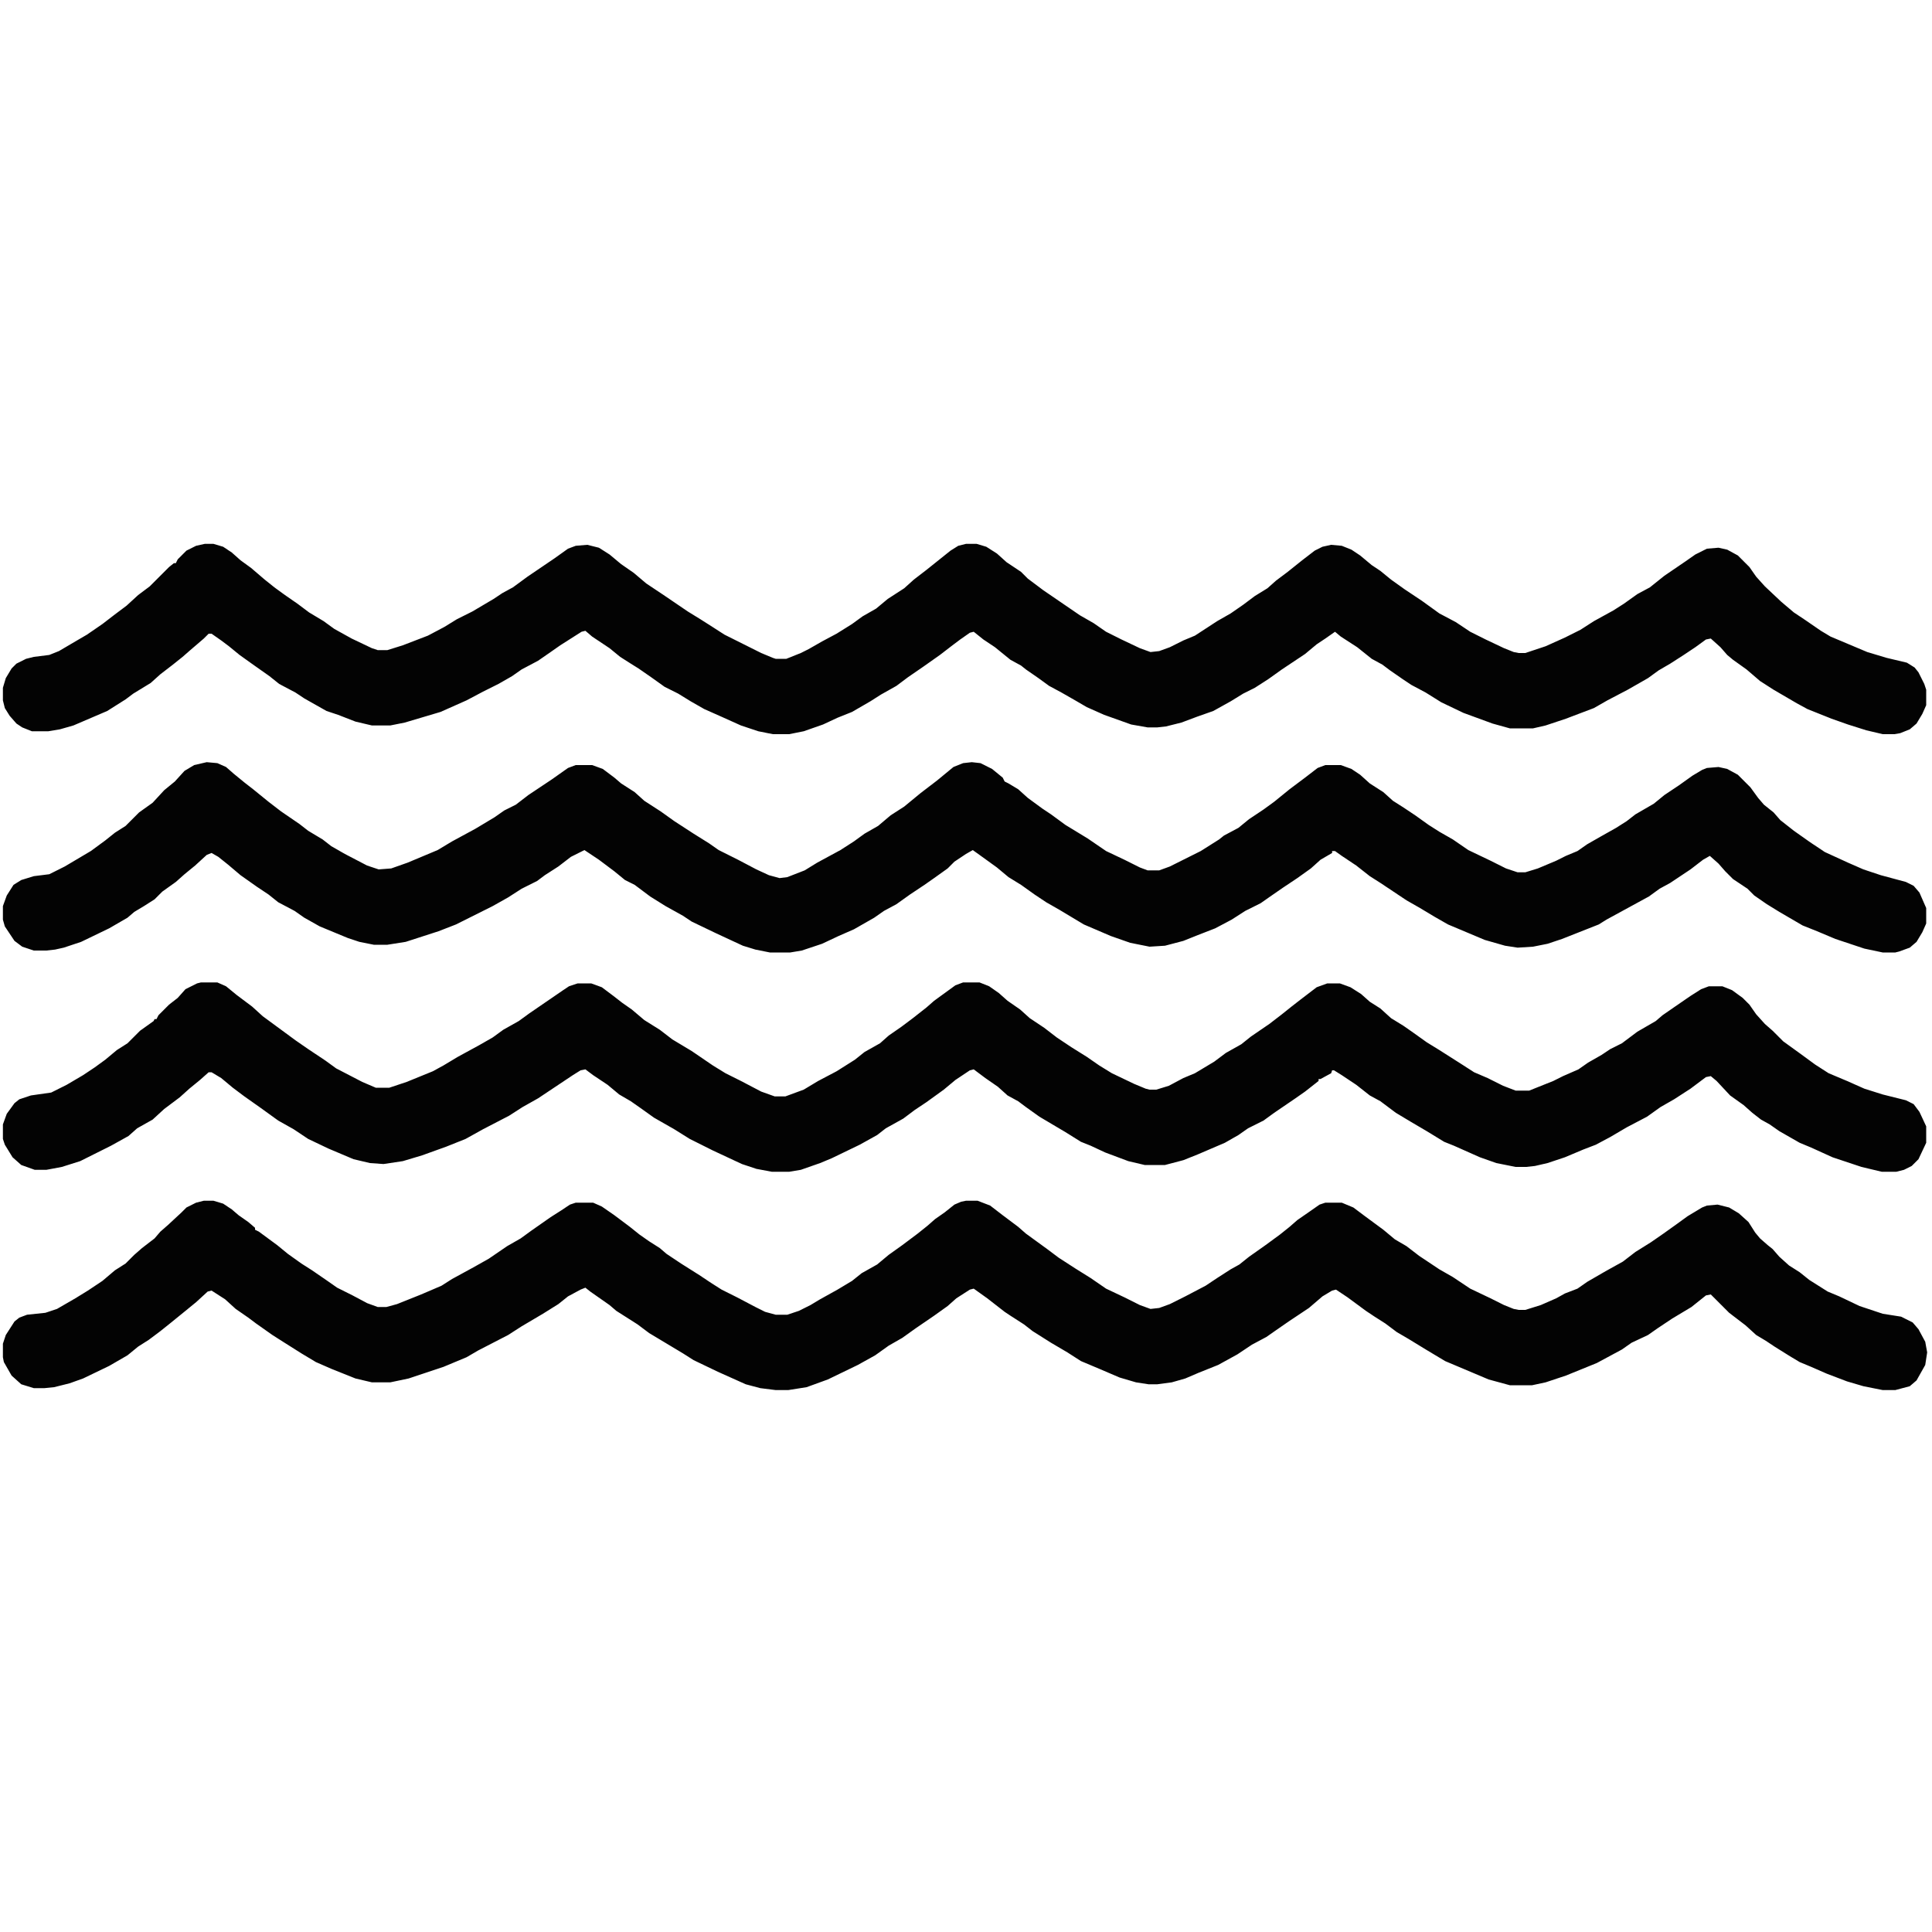
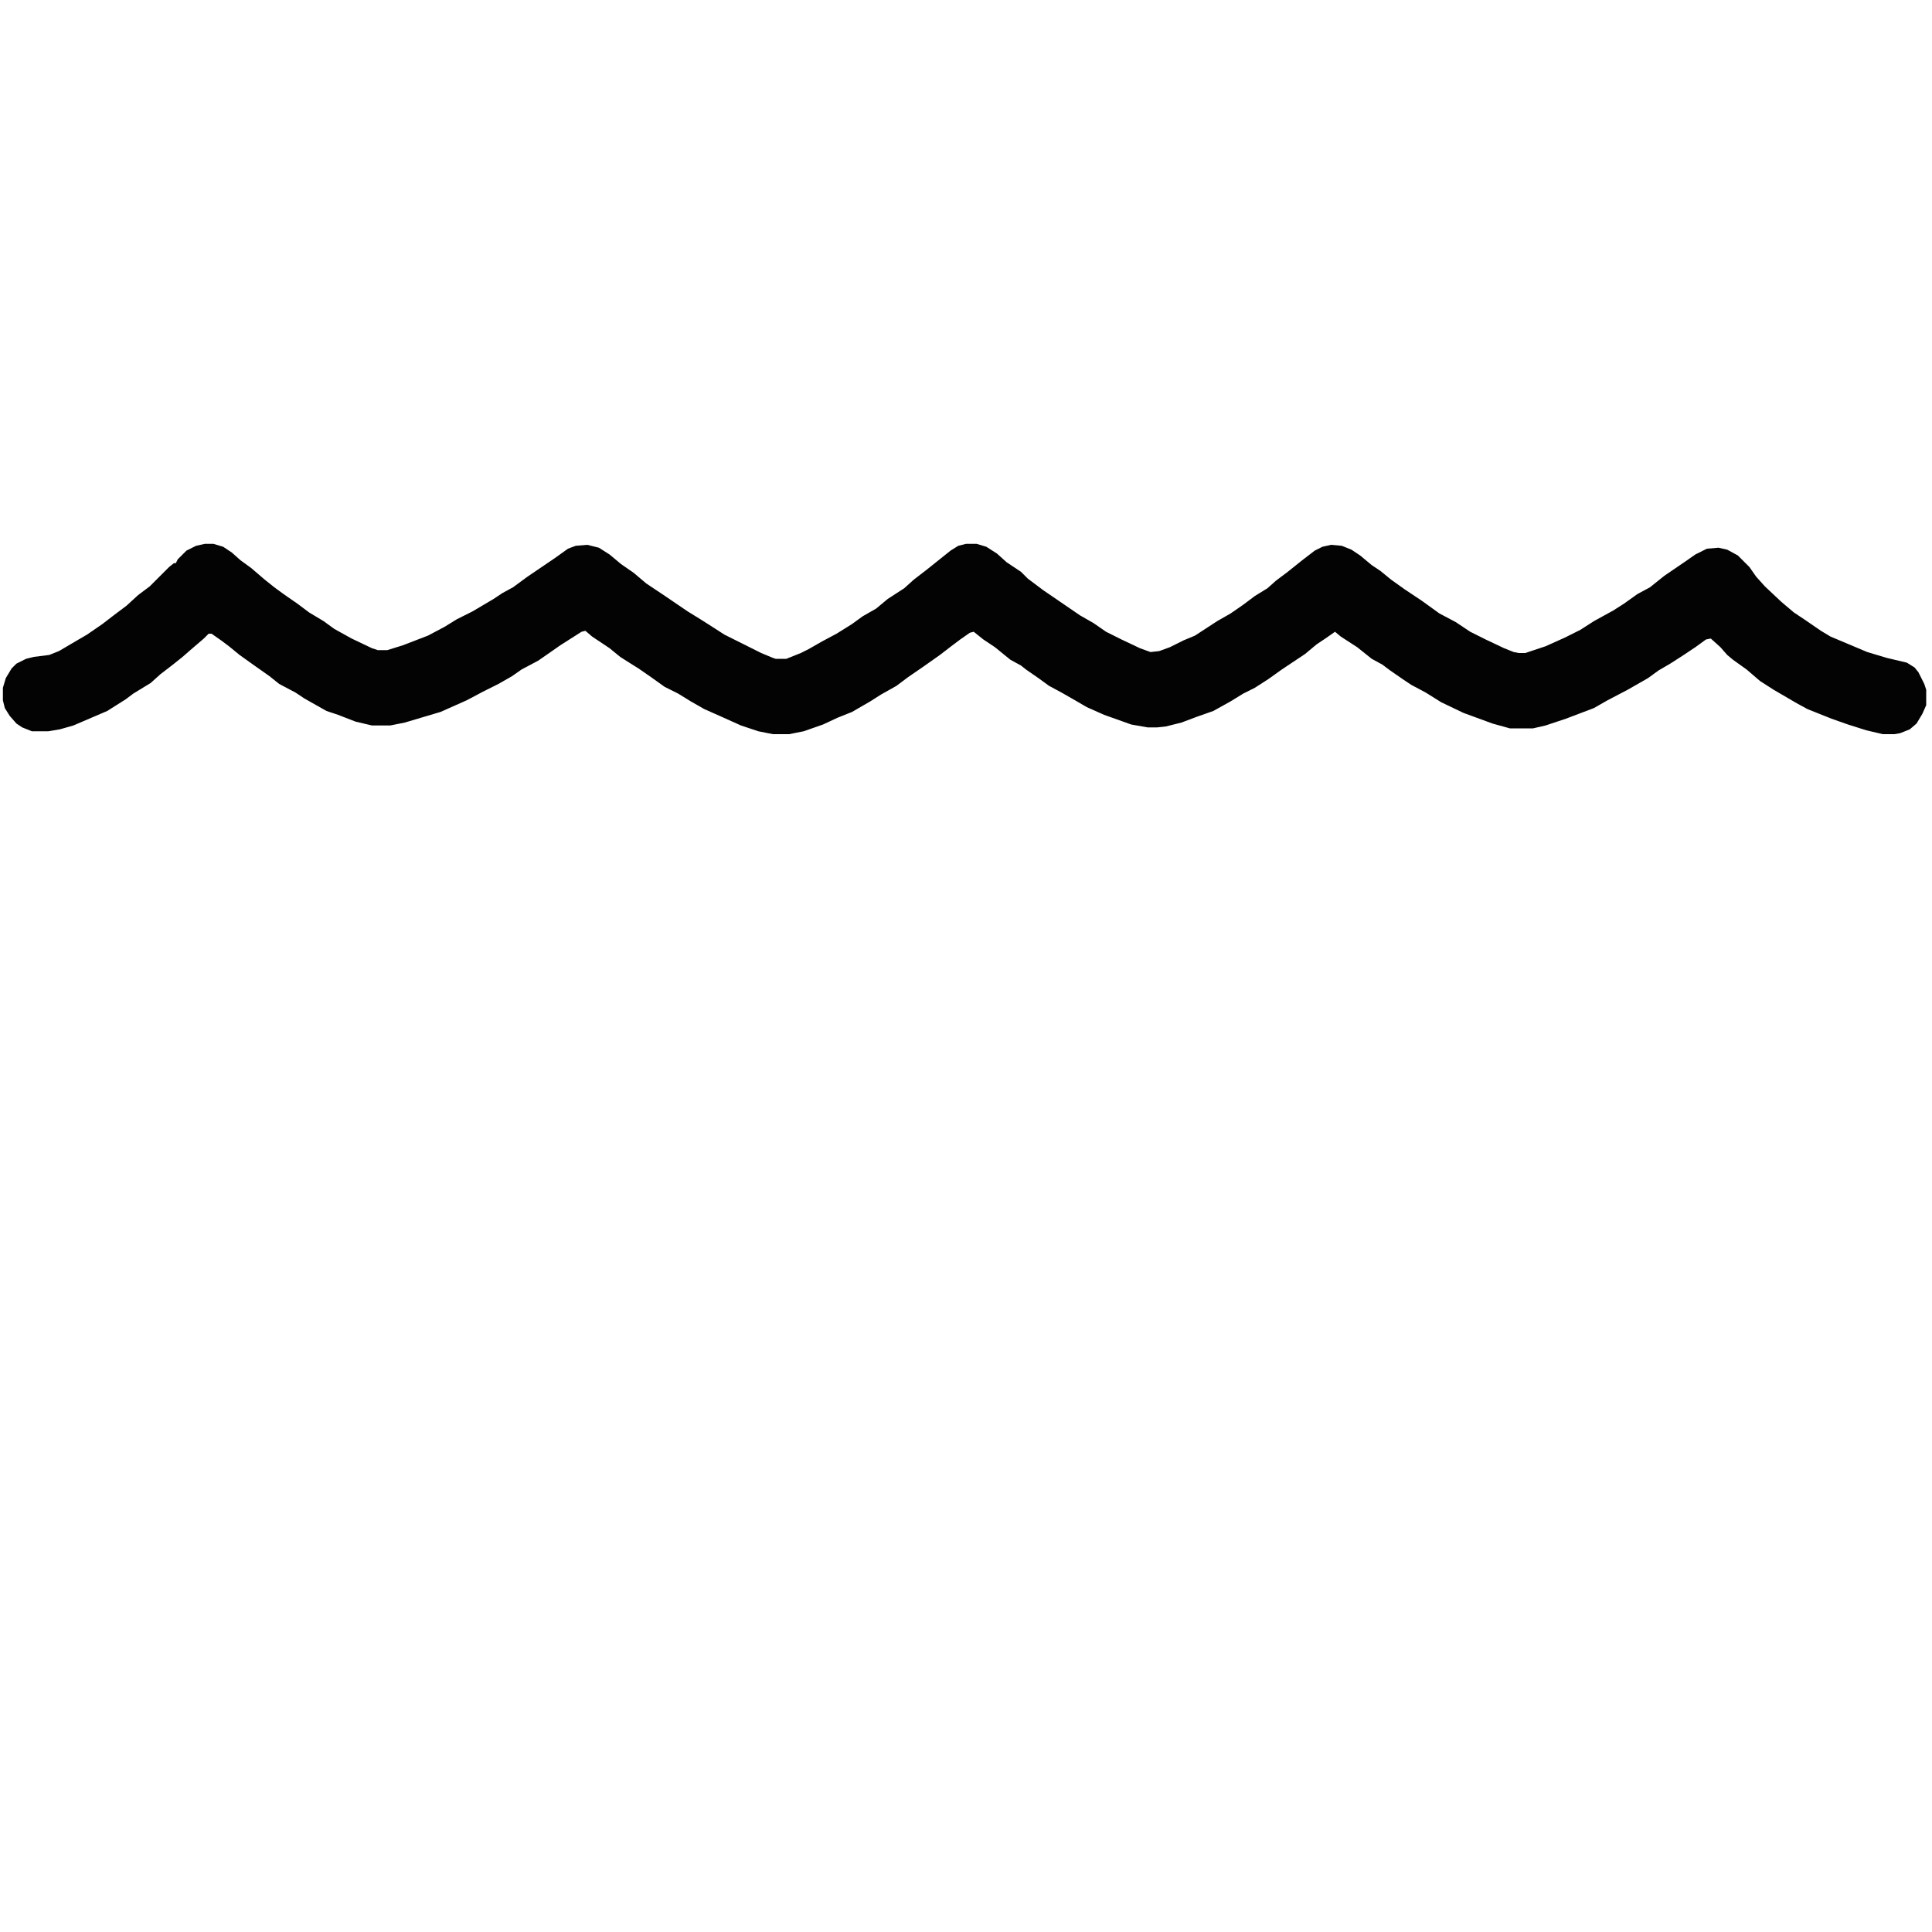
<svg xmlns="http://www.w3.org/2000/svg" height="1280" width="1280" viewBox="0 0 2000 2000" version="1.1">
  <path fill="#030303" d="m0 0h9l10 3 9 6 9 8 11 8 14 12 10 8 11 8 13 9 12 9 15 9 11 8 18 10 21 10 6 2h10l16-5 26-10 17-9 13-8 16-8 22-13 9-6 11-6 15-11 28-19 14-10 8-3 12-1 12 3 11 7 12 10 13 9 13 11 18 12 25 17 13 8 11 7 14 9 38 19 12 5 3 1h11l15-6 8-4 14-8 15-8 16-10 11-8 14-8 12-10 17-11 10-9 13-10 25-20 8-5 8-2h11l10 3 11 7 10 9 15 10 7 7 16 12 38 26 14 8 13 9 16 8 19 9 11 4 9-1 11-4 14-7 12-5 23-15 14-8 13-9 12-9 13-8 9-8 12-9 15-12 13-10 8-4 9-2 11 1 10 4 9 6 12 10 9 6 11 9 14 10 18 12 18 13 17 9 15 10 16 8 19 9 10 4 5 1h7l21-7 20-9 16-8 14-9 20-11 11-7 14-10 13-7 15-12 22-15 10-7 12-6 12-1 9 2 11 6 12 12 7 10 9 10 17 16 13 11 12 8 16 11 10 6 38 16 20 6 21 5 8 5 4 5 6 12 2 6v16l-4 9-6 10-7 6-10 4-6 1h-12l-17-4-19-6-17-6-25-10-11-6-24-14-14-9-14-12-14-10-6-5-7-8-10-9-5 1-11 8-12 8-14 9-12 7-11 8-21 12-21 11-14 8-29 11-21 7-13 3h-24l-18-5-30-11-23-11-16-10-15-8-9-6-13-9-8-6-11-6-15-12-17-11-6-5-10 7-9 6-12 10-24 16-14 10-14 9-12 6-13 8-18 10-17 6-16 6-16 4-9 1h-10l-17-3-28-10-18-8-12-7-14-8-13-7-11-8-13-9-5-4-11-6-16-13-12-8-10-8-4 1-10 7-8 6-13 10-17 12-16 11-12 9-16 9-11 7-19 11-15 6-15 7-20 7-15 3h-17l-15-3-18-6-20-9-18-8-14-8-13-8-14-7-14-10-13-9-8-5-11-7-11-9-18-12-7-6-4 1-22 14-10 7-13 9-17 9-10 7-14 8-16 8-17 9-27 12-37 11-15 3h-19l-17-4-18-7-12-4-23-13-9-6-17-9-10-8-17-12-14-10-11-9-8-6-10-7h-3l-5 5-14 12-8 7-10 8-13 10-10 9-18 11-8 6-19 12-35 15-14 4-12 2h-17l-10-4-6-4-7-8-5-8-2-8v-13l3-10 6-10 5-5 10-5 8-2 16-2 10-4 17-10 12-7 16-11 13-10 12-9 12-11 12-9 20-20 5-4h2l2-4 9-9 10-5z" transform="translate(212,563)" />
-   <path fill="#030303" d="m0 0h10l10 3 9 6 7 6 10 7 7 6v2l4 2 19 14 11 9 14 10 11 7 16 11 10 7 16 8 15 8 11 4h9l11-3 25-10 21-9 11-7 22-12 16-9 19-13 14-8 11-8 20-14 11-7 9-6 6-2h18l9 4 13 9 16 12 10 8 10 7 11 7 7 6 15 10 19 12 12 8 11 7 16 8 19 10 10 5 11 3h12l12-4 12-6 10-6 18-10 15-9 10-8 16-9 12-10 14-10 16-12 10-8 8-7 10-7 10-8 7-3 5-1h12l13 5 13 10 16 12 8 7 22 16 12 9 17 11 16 10 16 11 19 9 16 8 11 4 9-1 11-4 16-8 21-11 12-8 14-9 9-5 10-8 17-12 15-11 10-8 8-7 13-9 10-7 6-2h17l12 5 12 9 19 14 12 10 12 7 13 10 21 14 14 8 18 12 21 10 14 7 10 4 5 1h7l16-5 16-7 9-5 13-5 10-7 19-11 18-10 13-10 16-10 13-9 14-10 11-8 15-9 5-2 11-1 12 3 10 6 10 9 7 11 5 6 8 7 5 4 7 8 10 9 11 7 10 8 19 12 12 5 21 10 24 8 19 3 12 6 6 7 7 13 2 11-2 13-9 16-7 6-15 4h-13l-20-4-17-5-21-8-16-7-12-5-10-6-16-10-9-6-10-6-11-10-17-13-19-19-5 1-15 12-20 12-15 10-10 7-17 8-10 7-26 14-32 13-21 7-14 3h-23l-22-6-45-19-20-12-18-11-12-7-12-9-11-7-9-6-19-14-12-8-4 1-10 6-14 12-21 14-13 9-10 7-15 8-15 10-20 11-20 8-14 6-14 4-15 2h-9l-13-2-17-5-21-9-19-8-14-9-17-10-19-12-9-7-14-9-6-4-18-14-14-10-4 1-14 9-9 8-14 10-19 13-14 10-14 8-14 10-18 10-31 15-22 8-19 3h-13l-16-2-15-4-29-13-25-12-11-7-35-21-12-9-22-14-7-6-20-14-5-4-5 2-13 7-10 8-16 10-22 13-14 9-31 16-12 7-24 10-36 12-19 4h-19l-17-4-25-10-16-7-15-9-19-12-11-7-17-12-8-6-13-9-11-10-14-9-4 1-12 11-11 9-16 13-10 8-12 9-11 7-11 9-19 11-27 13-14 5-16 4-10 1h-11l-13-4-10-9-8-14-1-5v-14l3-9 9-14 5-4 8-3 19-2 12-4 19-11 13-8 15-10 13-11 11-7 9-9 8-7 13-10 6-7 8-7 14-13 5-5 10-5z" transform="translate(211,1243)" />
-   <path fill="#030303" d="m0 0h17l9 4 11 9 16 12 11 10 34 25 13 9 18 12 11 8 27 14 14 6h14l18-6 27-11 11-6 15-9 22-12 14-8 11-8 16-9 11-8 35-24 6-4 9-3h14l11 4 12 9 9 7 10 7 13 11 16 10 13 10 20 12 22 15 13 8 16 8 21 11 14 5h11l19-7 15-9 19-10 19-12 10-8 16-9 9-8 13-9 12-9 14-11 8-7 22-16 8-3h17l10 4 10 7 9 8 13 9 10 9 15 10 13 10 15 10 16 10 13 9 13 8 23 11 12 5 4 1h7l13-4 15-8 12-5 20-12 12-9 16-9 10-8 19-13 13-10 10-8 9-7 17-13 11-4h13l11 4 11 7 9 8 11 7 11 10 13 8 10 7 14 10 13 8 22 14 14 9 14 6 16 8 13 5h14l25-10 10-5 16-7 10-7 14-8 9-6 12-6 16-12 19-11 7-6 13-9 16-11 11-7 8-3h14l10 4 11 8 7 7 7 10 9 10 8 7 11 11 18 13 15 11 14 9 19 8 18 8 19 6 24 6 8 4 6 8 7 15v17l-8 17-7 7-8 4-8 2h-15l-21-5-30-10-22-10-12-5-21-12-10-7-9-5-9-7-9-8-14-10-14-15-6-5-5 1-16 12-17 11-14 8-14 10-21 11-17 10-15 8-13 5-19 8-18 6-13 3-9 1h-11l-20-4-17-6-27-12-10-4-18-11-17-10-15-9-16-12-11-6-14-11-15-10-8-5h-2l-1 3-11 6h-2v2l-14 11-10 7-22 15-11 8-16 8-10 7-14 8-28 12-15 6-19 5h-21l-17-4-24-9-15-7-10-4-16-10-27-16-14-10-8-6-11-6-10-9-13-9-12-9-4 1-15 10-12 10-18 13-12 8-12 9-18 10-9 7-18 10-29 14-12 5-20 7-12 2h-18l-16-3-15-5-30-14-24-12-16-10-21-12-14-10-10-7-12-7-12-10-15-10-8-6-5 1-8 5-36 24-16 9-14 9-27 14-18 10-20 8-25 9-20 6-20 3-14-1-17-4-26-11-21-10-15-10-16-9-18-13-17-12-12-9-12-10-10-6h-3l-9 8-11 9-10 9-16 12-12 11-16 9-9 8-18 10-32 16-19 6-16 3h-12l-14-5-9-8-8-13-2-6v-15l4-11 8-11 5-4 12-4 21-3 16-8 17-10 12-8 11-8 12-10 11-7 13-13 14-10 1-2h2l2-4 11-11 9-7 8-9 12-6z" transform="translate(208,1017)" />
-   <path fill="#030303" d="m0 0 11 1 9 4 8 7 11 9 9 7 16 13 13 10 19 13 9 7 15 9 9 7 14 8 23 12 12 4 13-1 17-6 31-13 15-9 24-13 20-12 10-7 12-6 13-10 24-16 17-12 8-3h17l11 4 12 9 7 6 14 9 10 9 17 11 14 10 20 13 16 10 10 7 20 10 19 10 13 6 11 3 8-1 18-7 13-8 24-13 14-9 11-8 14-8 13-11 14-9 17-14 17-13 17-14 10-4 9-1 9 1 12 6 11 9 2 4 4 2 10 6 10 9 15 11 9 6 15 11 23 14 19 13 19 9 16 8 8 3h12l11-4 32-16 19-12 5-4 15-8 11-9 15-10 11-8 16-13 16-12 13-10 8-3h16l11 4 9 6 10 9 14 9 10 9 11 7 12 8 14 10 11 7 14 8 16 11 23 11 16 8 12 4h8l13-4 19-8 10-5 12-5 10-7 14-8 16-9 11-7 9-7 19-11 11-9 15-10 14-10 10-6 5-2 12-1 9 2 11 6 13 13 8 11 6 7 10 8 7 8 14 11 17 12 15 10 24 11 16 7 18 6 26 7 8 4 6 7 7 16v16l-4 9-6 10-7 6-11 4-4 1h-13l-19-4-30-10-19-8-15-6-24-14-13-8-13-9-7-7-15-10-8-8-7-8-9-8-7 4-13 10-21 14-11 6-11 8-44 24-8 5-38 15-15 5-15 3-16 1-13-2-21-6-38-16-14-8-15-9-14-8-27-18-11-7-14-11-15-10-7-5h-3v2l-12 7-10 9-14 10-15 10-13 9-10 7-16 8-14 9-17 9-18 7-15 6-19 5-16 1-20-4-20-7-28-12-25-15-14-8-12-8-14-10-13-8-12-10-18-13-7-5-7 4-12 8-7 7-14 10-10 7-15 10-14 10-13 7-10 7-21 12-16 7-17 8-21 7-12 2h-21l-15-3-13-4-28-13-25-12-9-6-18-10-16-10-16-12-10-5-11-9-16-12-15-10-14 7-13 10-14 9-8 6-16 8-14 9-16 9-38 19-18 7-34 11-19 3h-14l-15-3-12-4-29-12-16-9-10-7-17-9-10-8-12-8-17-12-13-11-10-8-7-4-5 2-12 11-11 9-9 8-14 10-8 8-11 7-10 6-7 6-19 11-29 14-18 6-9 2-9 1h-13l-12-4-8-6-10-15-2-7v-14l4-11 7-11 8-5 13-4 16-2 16-8 27-16 15-11 10-8 11-7 14-14 14-10 12-13 11-9 10-11 10-6z" transform="translate(214,789)" />
</svg>